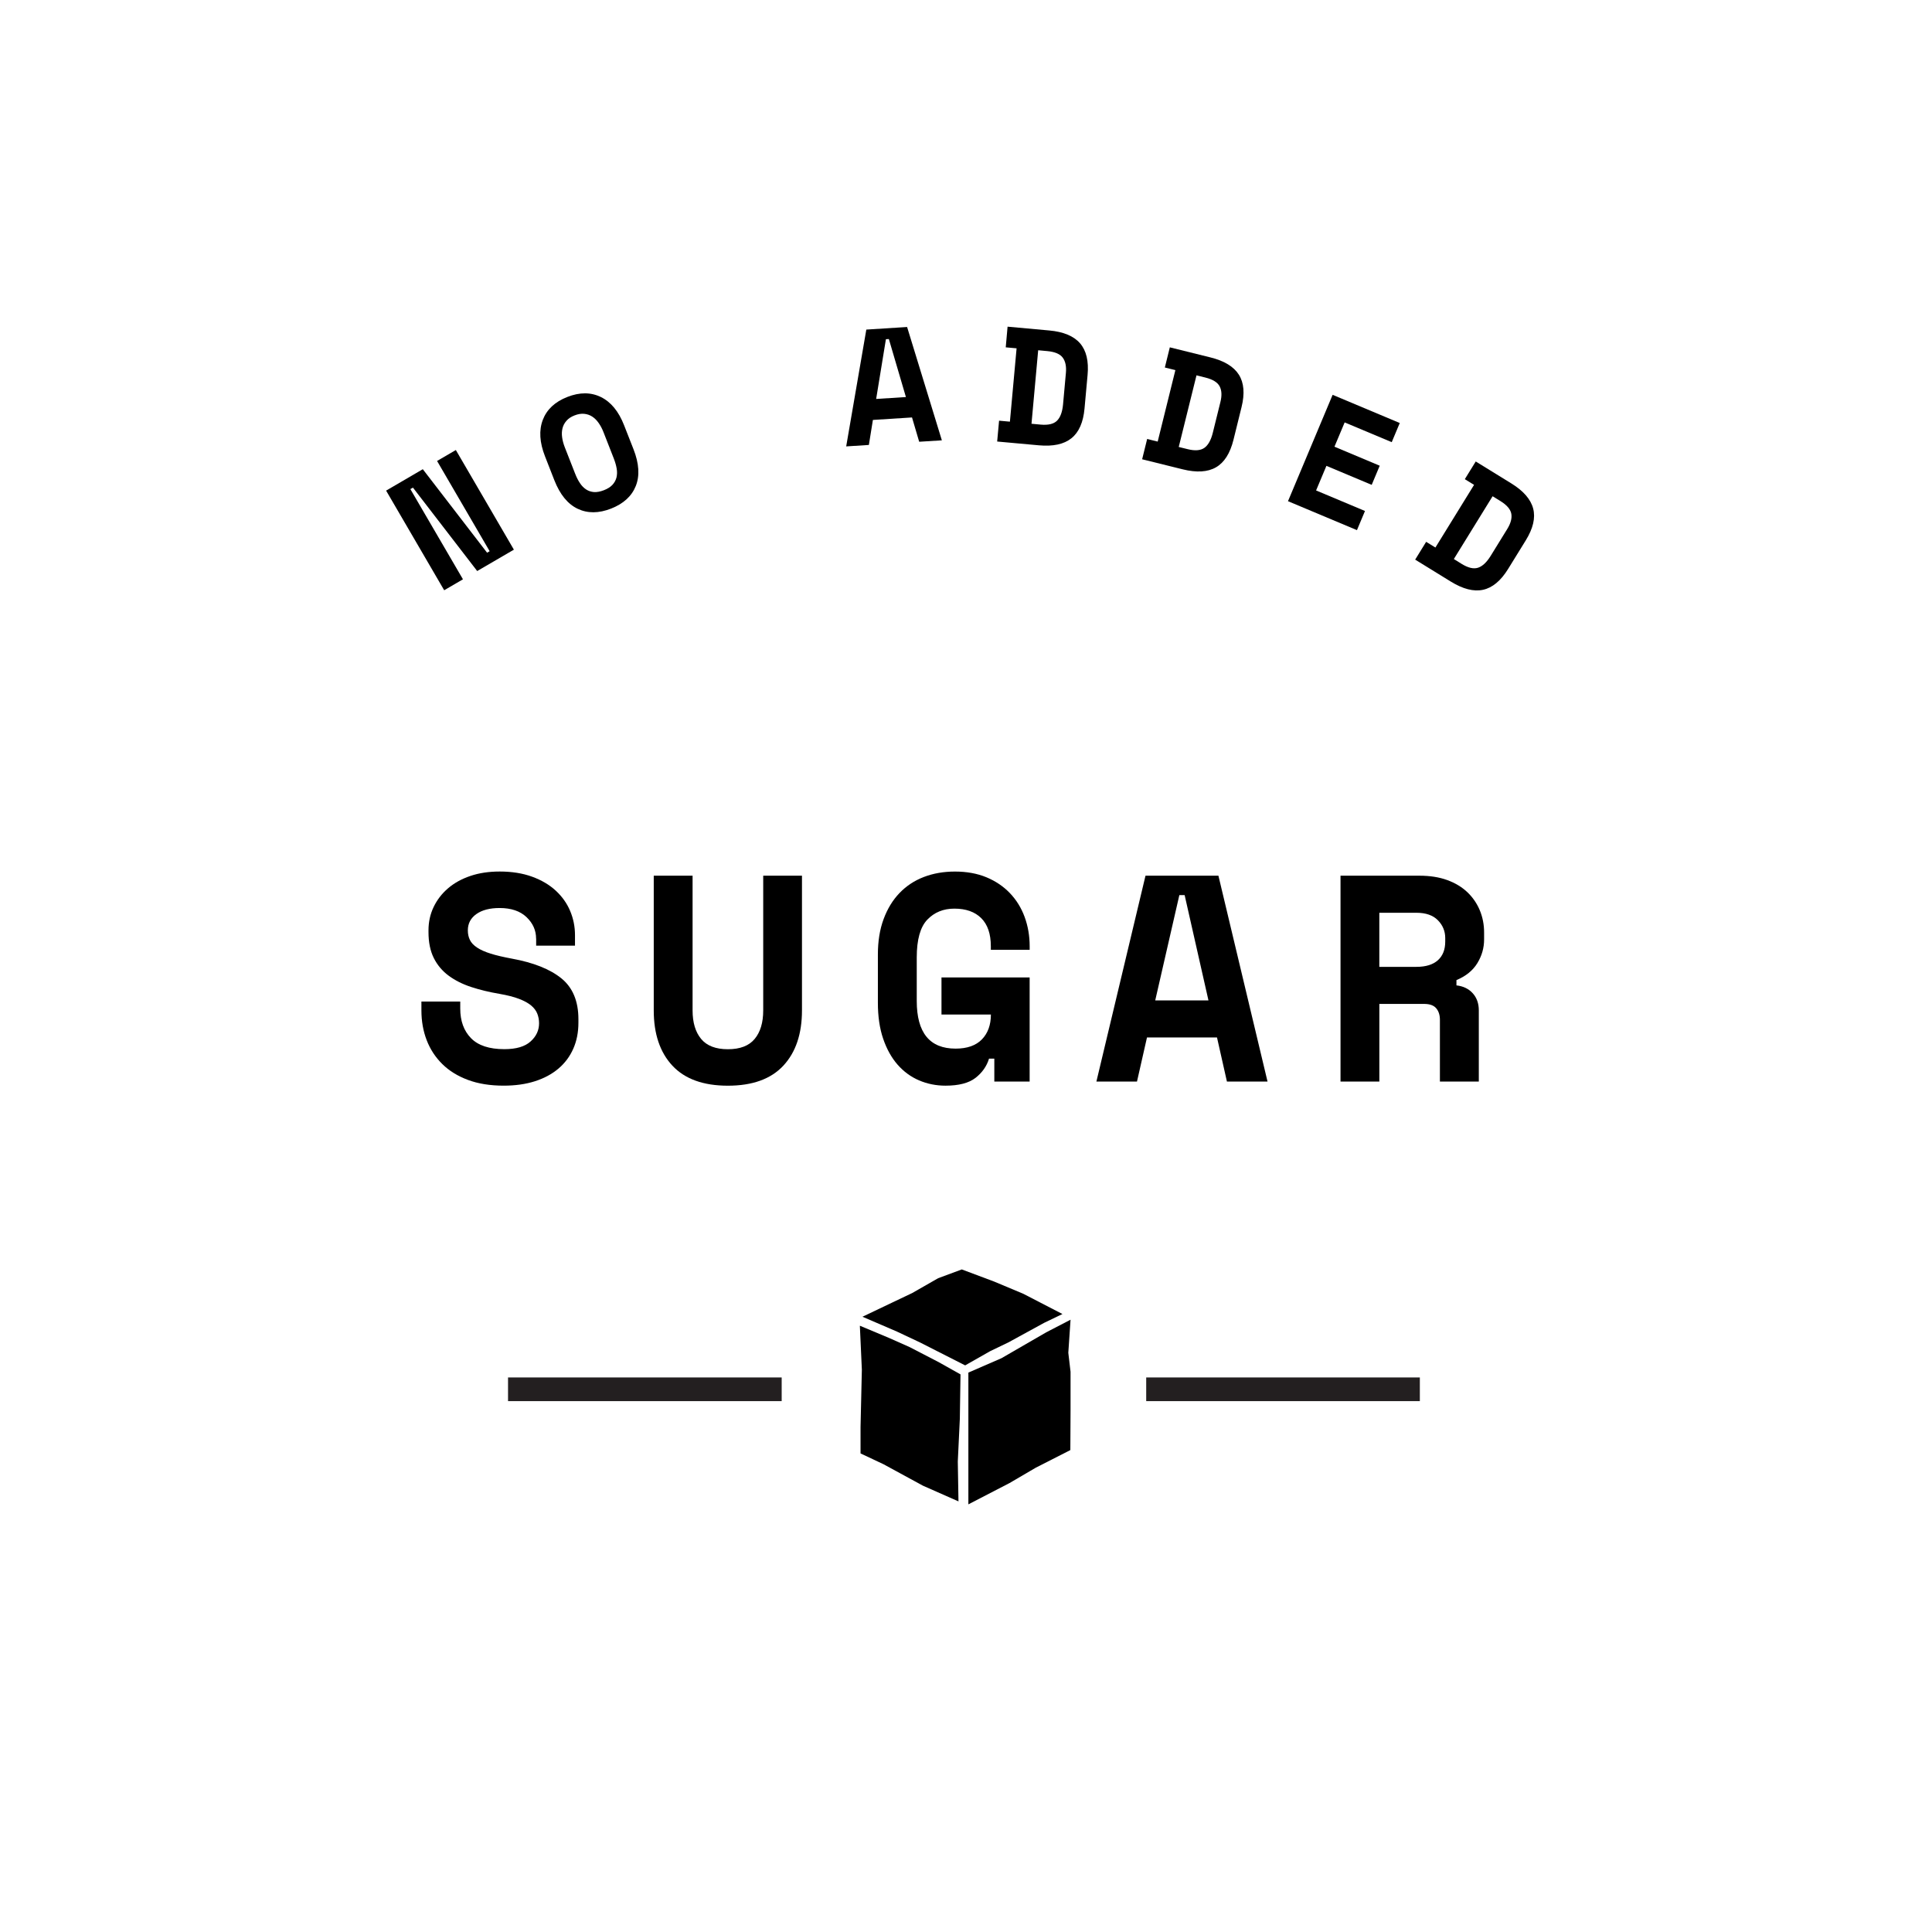
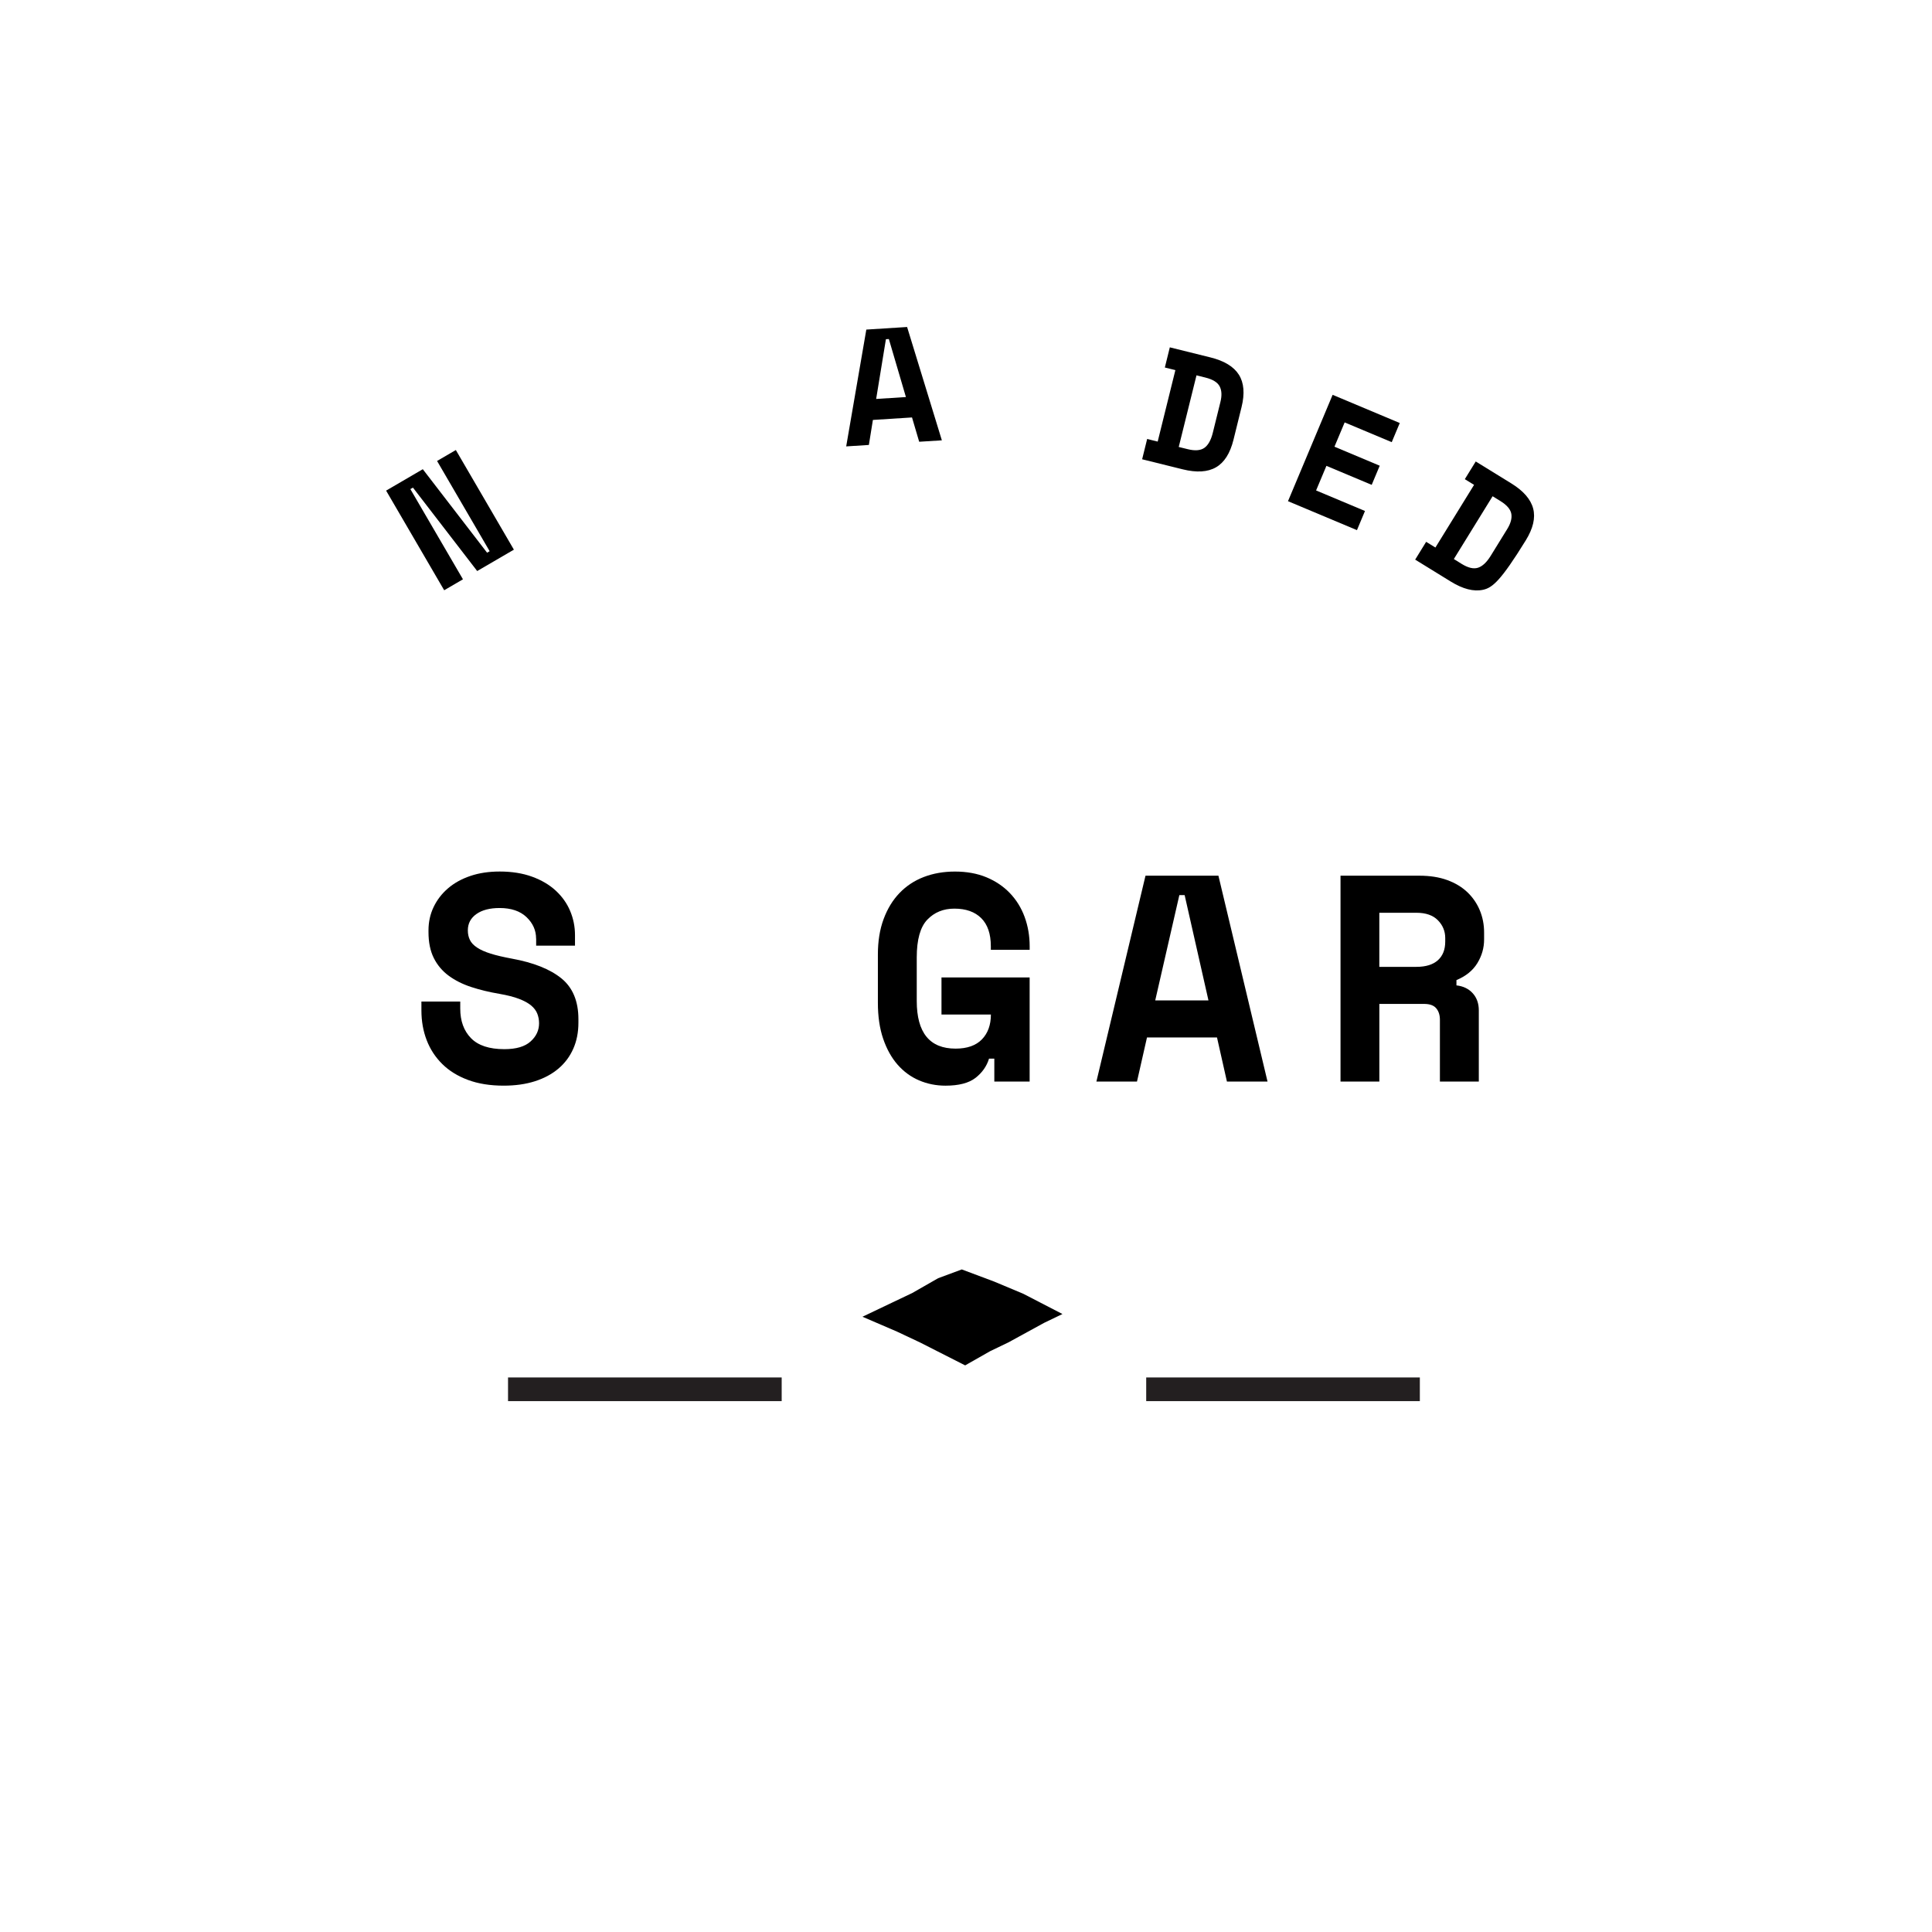
<svg xmlns="http://www.w3.org/2000/svg" width="179" height="179" viewBox="0 0 179 179" fill="none">
  <path d="M49.669 86.963C49.669 86.2 49.374 85.538 48.783 84.973C48.193 84.411 47.361 84.128 46.29 84.128C45.383 84.128 44.664 84.313 44.137 84.687C43.609 85.061 43.345 85.563 43.345 86.2C43.345 86.527 43.408 86.822 43.537 87.086C43.663 87.349 43.885 87.585 44.206 87.795C44.523 88.006 44.94 88.191 45.458 88.354C45.976 88.517 46.636 88.671 47.433 88.819C49.43 89.183 50.956 89.792 52.011 90.643C53.063 91.497 53.59 92.759 53.59 94.43V94.756C53.59 95.648 53.43 96.451 53.113 97.167C52.796 97.886 52.337 98.499 51.738 99.007C51.138 99.516 50.413 99.905 49.559 100.178C48.705 100.451 47.741 100.586 46.67 100.586C45.418 100.586 44.312 100.411 43.361 100.056C42.407 99.701 41.612 99.211 40.978 98.583C40.341 97.955 39.86 97.221 39.534 96.376C39.207 95.531 39.044 94.608 39.044 93.61V92.794H42.642V93.447C42.642 94.593 42.972 95.503 43.637 96.185C44.3 96.866 45.333 97.205 46.73 97.205C47.819 97.205 48.63 96.969 49.154 96.495C49.681 96.025 49.945 95.459 49.945 94.806C49.945 94.499 49.892 94.203 49.782 93.921C49.672 93.638 49.48 93.384 49.21 93.158C48.937 92.932 48.567 92.728 48.093 92.546C47.618 92.364 47.022 92.21 46.294 92.084C45.33 91.921 44.45 91.707 43.65 91.444C42.849 91.18 42.155 90.831 41.565 90.395C40.975 89.959 40.517 89.415 40.19 88.759C39.863 88.103 39.7 87.305 39.7 86.36V86.197C39.7 85.415 39.86 84.693 40.177 84.031C40.495 83.368 40.94 82.79 41.512 82.301C42.083 81.811 42.774 81.428 43.584 81.155C44.391 80.882 45.295 80.747 46.297 80.747C47.424 80.747 48.422 80.907 49.295 81.224C50.168 81.541 50.9 81.974 51.49 82.517C52.08 83.064 52.526 83.689 52.824 84.398C53.122 85.108 53.273 85.852 53.273 86.634V87.613H49.675V86.963H49.669Z" fill="black" />
-   <path d="M74.303 81.133V93.613C74.303 95.792 73.726 97.5 72.573 98.737C71.421 99.974 69.707 100.59 67.437 100.59C65.167 100.59 63.453 99.971 62.3 98.737C61.148 97.503 60.57 95.795 60.57 93.613V81.133H64.168V93.613C64.168 94.74 64.432 95.62 64.96 96.257C65.487 96.894 66.313 97.211 67.44 97.211C68.567 97.211 69.393 96.894 69.92 96.257C70.448 95.623 70.712 94.74 70.712 93.613V81.133H74.303Z" fill="black" />
  <path d="M87.22 90.561H95.396V100.207H92.124V98.081H91.634C91.418 98.791 90.997 99.384 90.382 99.864C89.763 100.345 88.837 100.587 87.603 100.587C86.73 100.587 85.914 100.423 85.151 100.097C84.388 99.77 83.725 99.284 83.16 98.64C82.598 97.996 82.152 97.196 81.826 96.241C81.499 95.287 81.336 94.175 81.336 92.904V88.436C81.336 87.202 81.512 86.106 81.867 85.152C82.221 84.197 82.711 83.393 83.339 82.74C83.967 82.087 84.714 81.591 85.587 81.255C86.46 80.919 87.421 80.75 88.476 80.75C89.565 80.75 90.538 80.926 91.392 81.28C92.246 81.635 92.972 82.125 93.571 82.753C94.171 83.381 94.623 84.115 94.934 84.96C95.242 85.805 95.399 86.709 95.399 87.673V87.999H91.801V87.673C91.801 86.527 91.505 85.66 90.915 85.07C90.325 84.48 89.493 84.185 88.422 84.185C87.405 84.185 86.57 84.524 85.917 85.205C85.264 85.886 84.937 87.054 84.937 88.706V92.74C84.937 95.682 86.137 97.155 88.535 97.155C89.606 97.155 90.419 96.869 90.975 96.298C91.528 95.726 91.807 94.957 91.807 93.996H87.229V90.561H87.22Z" fill="black" />
  <path d="M112.755 96.119H106.269L105.342 100.207H101.581L106.131 81.133H112.887L117.437 100.207H113.675L112.755 96.119ZM107.032 92.687H111.964L109.757 82.932H109.267L107.032 92.687Z" fill="black" />
  <path d="M137.006 100.207H133.408V94.483C133.408 94.046 133.295 93.692 133.069 93.422C132.843 93.148 132.466 93.013 131.939 93.013H127.797V100.207H124.199V81.133H131.502C132.482 81.133 133.345 81.268 134.092 81.541C134.837 81.814 135.458 82.191 135.961 82.671C136.46 83.152 136.843 83.71 137.107 84.348C137.37 84.985 137.502 85.667 137.502 86.392V87.045C137.502 87.827 137.292 88.558 136.874 89.24C136.457 89.921 135.813 90.442 134.94 90.806V91.296C135.574 91.368 136.08 91.613 136.454 92.031C136.827 92.448 137.012 92.976 137.012 93.61V100.207H137.006ZM127.794 89.579H131.229C132.102 89.579 132.764 89.375 133.22 88.966C133.675 88.558 133.901 87.981 133.901 87.236V86.91C133.901 86.276 133.675 85.723 133.22 85.261C132.764 84.797 132.102 84.568 131.229 84.568H127.794V89.579Z" fill="black" />
  <path d="M45.129 51.208L45.367 51.07L40.495 42.709L42.234 41.695L47.612 50.926L44.212 52.907L38.259 45.177L38.02 45.315L42.893 53.673L41.154 54.687L35.773 45.456L39.173 43.472L45.129 51.208Z" fill="black" />
-   <path d="M50.495 42.279C49.989 40.991 49.923 39.864 50.291 38.9C50.661 37.936 51.418 37.227 52.564 36.778C53.71 36.329 54.746 36.332 55.675 36.787C56.602 37.242 57.321 38.115 57.823 39.403L58.693 41.619C59.214 42.944 59.283 44.081 58.906 45.026C58.529 45.971 57.766 46.668 56.62 47.12C55.474 47.569 54.441 47.575 53.522 47.139C52.602 46.702 51.883 45.82 51.361 44.495L50.495 42.279ZM55.955 45.418C56.297 45.283 56.558 45.12 56.743 44.919C56.928 44.721 57.05 44.495 57.117 44.241C57.179 43.986 57.189 43.71 57.135 43.412C57.085 43.117 56.994 42.8 56.865 42.47L55.908 40.027C55.785 39.713 55.638 39.434 55.462 39.186C55.289 38.938 55.091 38.74 54.872 38.599C54.652 38.454 54.404 38.37 54.131 38.341C53.857 38.313 53.559 38.36 53.236 38.486C52.912 38.611 52.661 38.778 52.482 38.988C52.3 39.195 52.178 39.428 52.115 39.682C52.052 39.936 52.039 40.216 52.08 40.514C52.121 40.815 52.203 41.12 52.325 41.434L53.283 43.877C53.412 44.209 53.559 44.502 53.726 44.753C53.889 45.004 54.084 45.202 54.303 45.346C54.523 45.49 54.768 45.569 55.038 45.591C55.308 45.607 55.612 45.55 55.955 45.418Z" fill="black" />
  <path d="M84.498 38.677L80.874 38.907L80.501 41.224L78.4 41.359L80.265 30.536L84.043 30.297L87.264 40.797L85.163 40.928L84.498 38.677ZM81.176 36.963L83.933 36.787L82.353 31.412L82.08 31.428L81.176 36.963Z" fill="black" />
-   <path d="M93.352 30.266L97.213 30.618C98.529 30.737 99.48 31.133 100.064 31.805C100.648 32.477 100.881 33.456 100.764 34.74L100.482 37.842C100.366 39.13 99.961 40.05 99.267 40.605C98.573 41.161 97.568 41.378 96.25 41.258L92.388 40.907L92.564 38.976L93.568 39.067L94.187 32.272L93.182 32.181L93.352 30.266ZM96.422 39.34C97.122 39.403 97.625 39.283 97.932 38.979C98.24 38.674 98.425 38.172 98.491 37.475L98.755 34.558C98.812 33.949 98.714 33.478 98.463 33.136C98.212 32.797 97.738 32.596 97.038 32.53L96.187 32.451L95.568 39.261L96.422 39.34Z" fill="black" />
  <path d="M108.384 32.181L112.146 33.114C113.43 33.431 114.309 33.968 114.783 34.718C115.257 35.469 115.339 36.473 115.028 37.726L114.281 40.75C113.97 42.002 113.43 42.853 112.661 43.296C111.892 43.739 110.865 43.801 109.581 43.484L105.819 42.552L106.284 40.671L107.26 40.913L108.899 34.291L107.923 34.05L108.384 32.181ZM110.042 41.616C110.724 41.786 111.238 41.742 111.59 41.491C111.942 41.236 112.202 40.769 112.369 40.087L113.072 37.243C113.22 36.649 113.195 36.169 113 35.795C112.805 35.422 112.366 35.152 111.684 34.982L110.855 34.775L109.21 41.412L110.042 41.616Z" fill="black" />
  <path d="M123.468 36.58L129.688 39.192L128.944 40.966L124.583 39.136L123.638 41.387L127.832 43.148L127.088 44.922L122.893 43.161L121.936 45.44L126.466 47.343L125.722 49.117L119.333 46.436L123.468 36.58Z" fill="black" />
-   <path d="M136.727 42.756L140.027 44.79C141.151 45.484 141.826 46.263 142.049 47.123C142.272 47.983 142.042 48.963 141.364 50.062L139.728 52.712C139.05 53.811 138.275 54.454 137.408 54.643C136.539 54.831 135.543 54.577 134.416 53.883L131.116 51.849L132.133 50.2L132.991 50.728L136.573 44.922L135.716 44.395L136.727 42.756ZM135.427 52.247C136.024 52.615 136.529 52.734 136.94 52.599C137.352 52.464 137.741 52.1 138.112 51.5L139.65 49.007C139.97 48.486 140.096 48.021 140.024 47.604C139.951 47.189 139.615 46.797 139.019 46.426L138.29 45.977L134.699 51.795L135.427 52.247Z" fill="black" />
+   <path d="M136.727 42.756L140.027 44.79C141.151 45.484 141.826 46.263 142.049 47.123C142.272 47.983 142.042 48.963 141.364 50.062C139.05 53.811 138.275 54.454 137.408 54.643C136.539 54.831 135.543 54.577 134.416 53.883L131.116 51.849L132.133 50.2L132.991 50.728L136.573 44.922L135.716 44.395L136.727 42.756ZM135.427 52.247C136.024 52.615 136.529 52.734 136.94 52.599C137.352 52.464 137.741 52.1 138.112 51.5L139.65 49.007C139.97 48.486 140.096 48.021 140.024 47.604C139.951 47.189 139.615 46.797 139.019 46.426L138.29 45.977L134.699 51.795L135.427 52.247Z" fill="black" />
  <path d="M106.196 128.718H131.549" stroke="#231F20" stroke-width="2.194" stroke-miterlimit="10" />
  <path d="M47.069 128.718H72.423" stroke="#231F20" stroke-width="2.194" stroke-miterlimit="10" />
-   <path d="M88.803 139.104L85.5 137.644L81.854 135.66L79.729 134.659V132.219L79.851 126.897L79.666 122.828L82.357 123.955L84.278 124.809L86.966 126.2L88.991 127.337L88.928 131.465L88.74 135.409L88.803 139.104Z" fill="black" />
-   <path d="M89.72 139.378L93.531 137.406L95.974 135.977L99.167 134.351L99.186 130.659V127.092L98.979 125.337L99.186 122.272L96.938 123.437L92.784 125.839L89.72 127.17V130.847V133.852V139.378Z" fill="black" />
  <path d="M79.908 121.996L82.64 120.693L84.508 119.805L86.919 118.426L89.111 117.613L92.115 118.74L94.806 119.867L98.436 121.745L96.746 122.558L93.428 124.373L91.739 125.186L89.422 126.502L85.23 124.373L83.101 123.371L79.908 121.996Z" fill="black" />
</svg>